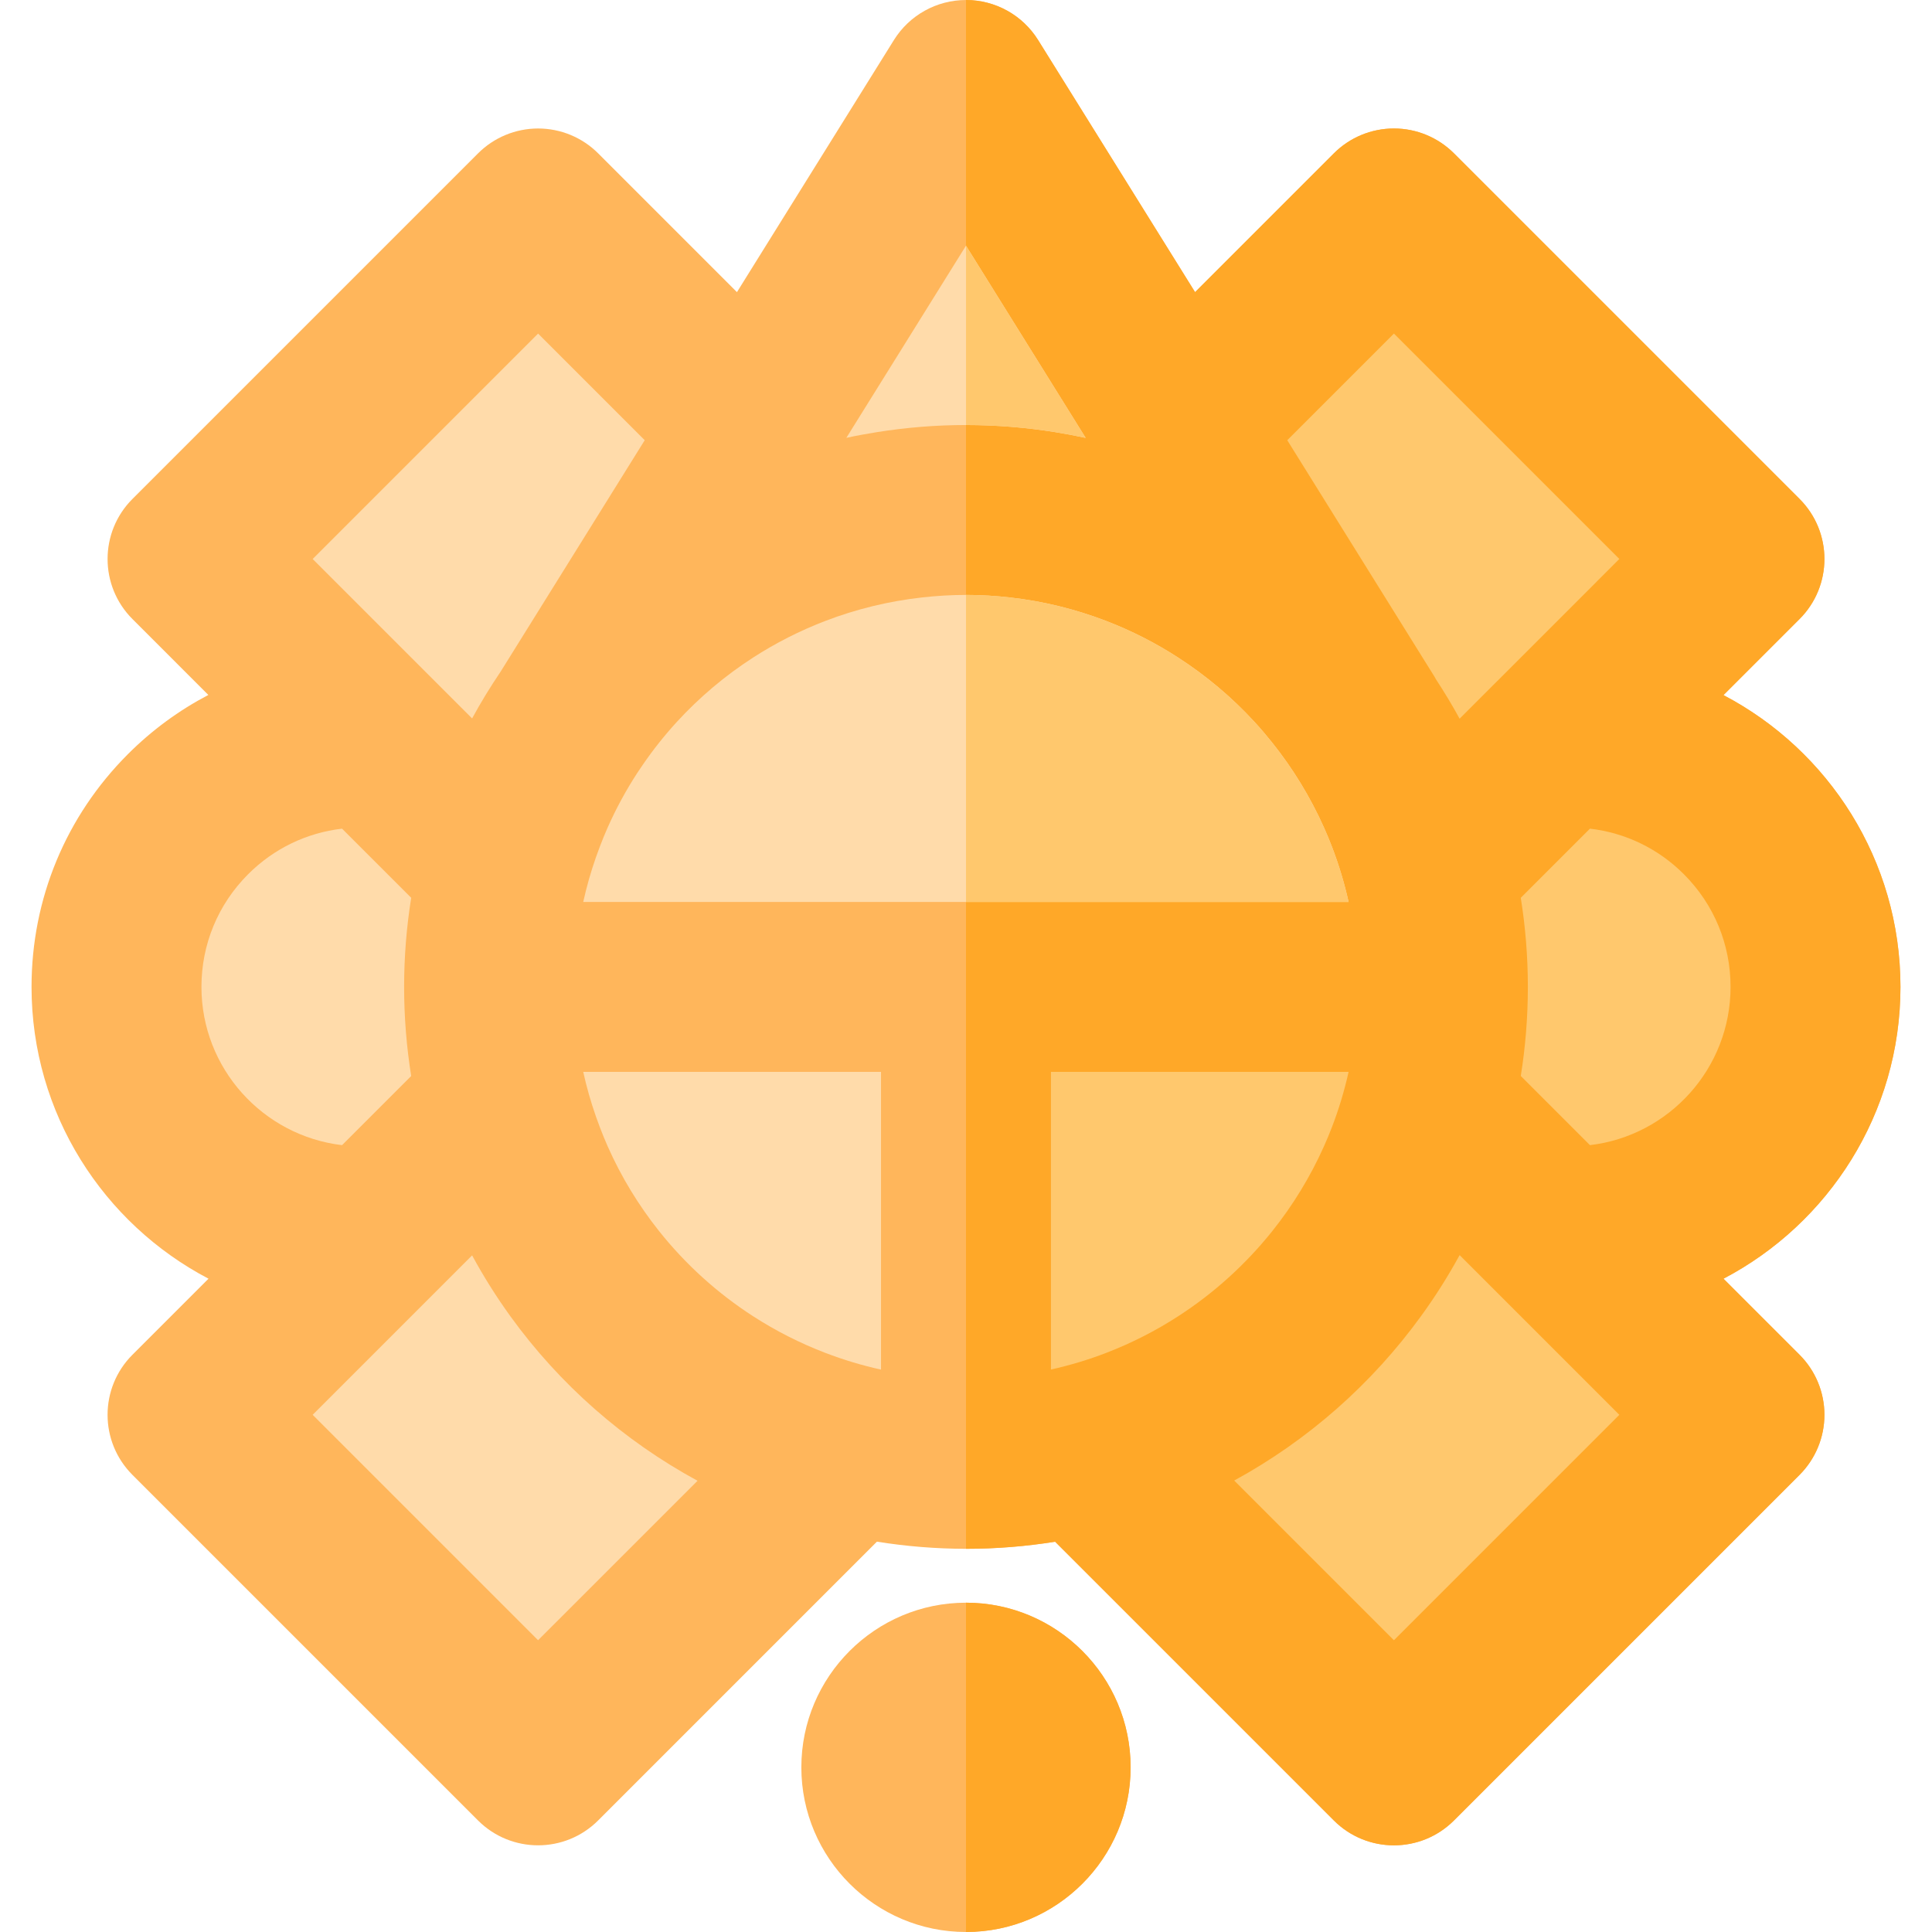
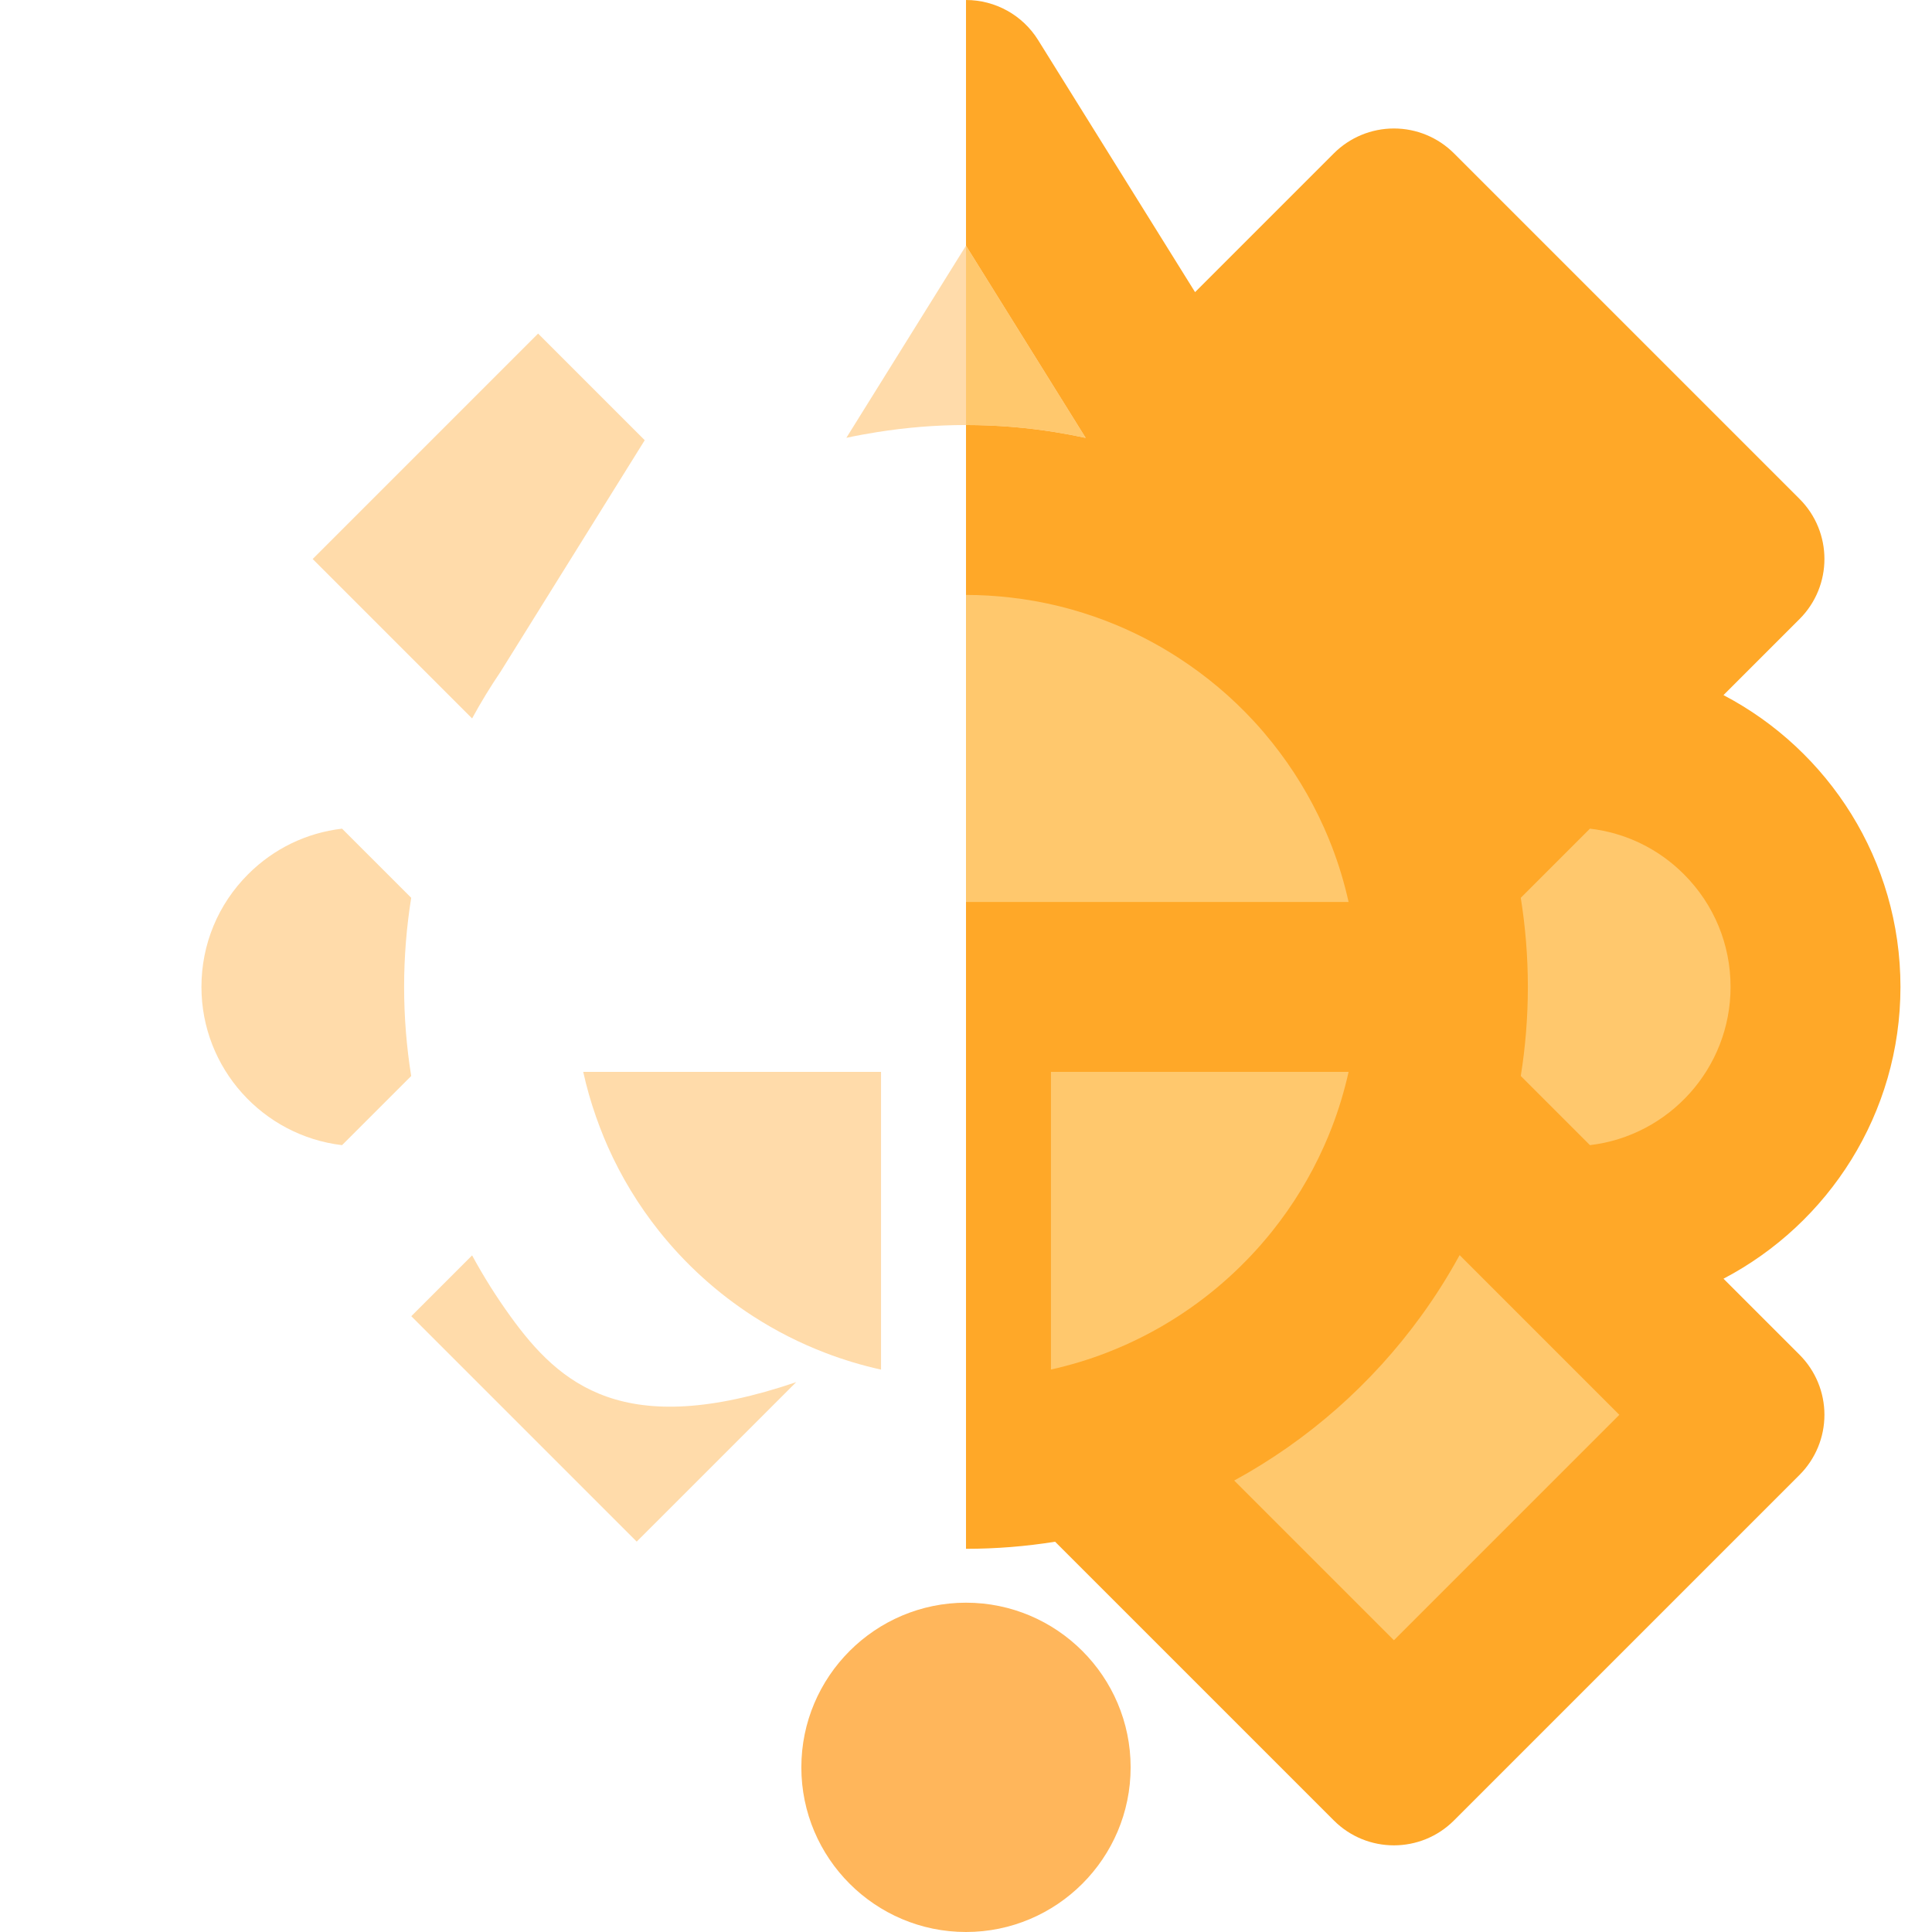
<svg xmlns="http://www.w3.org/2000/svg" version="1.1" id="Layer_1" width="512" height="512" viewBox="0 0 341.137 341.136" xml:space="preserve">
  <g>
    <g>
      <g>
-         <path style="fill:#FFB65B;" d="M304.32,225.783c18.553-9.725,31.248-29.164,31.248-51.523c0-22.361-12.695-41.8-31.25-51.524     l13.431-13.43c5.858-5.858,5.858-15.355,0-21.213l-61.015-61.015c-2.813-2.814-6.628-4.394-10.606-4.394     c-3.979,0-7.794,1.58-10.606,4.392l-24.506,24.506l-27.713-44.51c-2.738-4.398-7.55-7.071-12.73-7.072h-0.002     c-5.181,0-9.995,2.674-12.733,7.072l-27.714,44.51l-24.502-24.502c-2.814-2.813-6.629-4.394-10.607-4.394     s-7.795,1.581-10.606,4.394L23.39,88.097c-5.858,5.858-5.858,15.355,0,21.213l13.397,13.398c-5.164,2.705-9.949,6.2-14.188,10.44     c-10.982,10.982-17.03,25.583-17.03,41.112c0,22.359,12.693,41.798,31.247,51.522l-13.429,13.429     c-5.857,5.857-5.857,15.354,0,21.212l61.017,61.016c5.857,5.858,15.354,5.857,21.213,0l49.222-49.223     c5.139,0.819,10.389,1.258,15.727,1.259h0.002h0.001h0.001c0.002,0,0.002,0,0.002,0c5.354,0,10.605-0.432,15.73-1.252     l49.218,49.218c2.929,2.929,6.767,4.394,10.606,4.394c3.838,0,7.678-1.465,10.606-4.394l61.018-61.018     c2.813-2.813,4.394-6.628,4.394-10.607c0-3.978-1.58-7.793-4.394-10.605L304.32,225.783z" />
        <path style="fill:#FFB65B;" d="M170.572,282.99c0,0-0.002,0-0.004,0c-16.031,0-29.073,13.042-29.073,29.073     c0,16.031,13.042,29.073,29.073,29.073c0.002,0,0.002,0,0.002,0c16.029-0.002,29.067-13.043,29.067-29.073     C199.638,296.034,186.6,282.992,170.572,282.99z" />
-         <path style="fill:#FFA828;" d="M170.572,341.136c16.027-0.002,29.065-13.043,29.065-29.073c0-16.029-13.038-29.071-29.065-29.073     c0,0-0.002,0-0.004,0v58.146C170.57,341.136,170.57,341.136,170.572,341.136z" />
      </g>
      <path style="fill:#FFA828;" d="M304.32,225.783c18.553-9.725,31.248-29.164,31.248-51.523c0-22.361-12.695-41.8-31.25-51.524    l13.431-13.43c5.858-5.858,5.858-15.355,0-21.213l-61.015-61.015c-2.813-2.814-6.628-4.394-10.606-4.394    c-3.979,0-7.794,1.58-10.606,4.392l-24.506,24.506l-27.713-44.51c-2.738-4.398-7.55-7.071-12.73-7.072h-0.002    c-0.002,0-0.002,0-0.002,0v273.475c0.002,0,0.002,0,0.002,0c5.354,0,10.605-0.432,15.73-1.252l49.218,49.218    c2.929,2.929,6.767,4.394,10.606,4.394c3.838,0,7.678-1.465,10.606-4.394l61.018-61.018c2.813-2.813,4.394-6.628,4.394-10.607    c0-3.978-1.58-7.793-4.394-10.605L304.32,225.783z" />
    </g>
    <path style="fill:#FFC86D;" d="M297.324,154.361c-4.526-4.526-10.324-7.314-16.588-8.044l-12.21,12.212   c0.82,5.125,1.251,10.378,1.251,15.731c0,0,0,0.002,0,0.002v0v0c0,0,0,0,0,0c0,5.351-0.431,10.602-1.25,15.725l12.212,12.212   c13.961-1.646,24.829-13.544,24.829-27.941C305.568,166.744,302.641,159.678,297.324,154.361z" />
    <path style="fill:#FFDBAA;" d="M72.604,189.994c-0.826-5.186-1.249-10.449-1.249-15.732c0-5.282,0.423-10.547,1.251-15.736   l-12.209-12.208c-6.264,0.731-12.059,3.518-16.584,8.043c-5.316,5.316-8.244,12.383-8.244,19.898   c0,14.396,10.867,26.294,24.828,27.941L72.604,189.994z" />
-     <path style="fill:#FFDBAA;" d="M90.111,232.402c-2.465-3.413-4.723-6.998-6.752-10.739l-10.738,10.739l-17.414,17.414   l39.803,39.803l28.156-28.155C110.151,254.397,98.832,244.474,90.111,232.402z" />
-     <path style="fill:#FFC86D;" d="M253.306,119.508c0.089,0.143,0.159,0.292,0.243,0.438c1.482,2.258,2.88,4.576,4.178,6.956   l10.785-10.784l17.418-17.419l-39.802-39.802l-18.833,18.834l23.899,38.387L253.306,119.508z" />
+     <path style="fill:#FFDBAA;" d="M90.111,232.402c-2.465-3.413-4.723-6.998-6.752-10.739l-10.738,10.739l39.803,39.803l28.156-28.155C110.151,254.397,98.832,244.474,90.111,232.402z" />
    <path style="fill:#FFC86D;" d="M257.729,221.616c-2.045,3.749-4.328,7.35-6.824,10.786c-8.674,11.955-19.942,21.909-32.979,29.02   l28.199,28.199l39.805-39.805l-17.414-17.414L257.729,221.616z" />
    <path style="fill:#FFDBAA;" d="M83.361,126.855c1.542-2.844,3.228-5.59,5.025-8.248l1.551-2.49l23.904-38.39L95.014,58.899   L55.209,98.703l17.414,17.415L83.361,126.855z" />
    <path style="fill:#FFC86D;" d="M224.63,217.402c3.65-4.566,6.731-9.6,9.146-15c0.492-1.1,0.957-2.215,1.393-3.347   c1.217-3.16,2.207-6.43,2.955-9.793h-12.748h-39.809v13.14v15v11.661v3.339v9.417c3.365-0.746,6.639-1.737,9.801-2.955   c4.467-1.722,8.711-3.894,12.68-6.462C214.352,228.324,219.953,223.251,224.63,217.402z" />
    <g>
      <path style="fill:#FFDBAA;" d="M170.568,75.047c0.002,0,0.002,0,0.002,0c5.354,0,10.605,0.432,15.729,1.252    c1.817,0.29,3.618,0.633,5.402,1.021l-2.465-3.958l-18.664-29.976l-0.004-0.007L151.9,73.361l-2.457,3.947    c1.783-0.387,3.586-0.714,5.4-1.004C159.98,75.486,165.231,75.047,170.568,75.047z" />
-       <path style="fill:#FFDBAA;" d="M235.166,149.462c-0.434-1.129-0.898-2.244-1.391-3.344c-2.414-5.4-5.496-10.435-9.146-15    c-1.008-1.262-2.054-2.493-3.146-3.679c-3.974-4.319-8.492-8.122-13.439-11.321c-3.967-2.566-8.21-4.739-12.678-6.459    c-5.393-2.078-11.105-3.501-17.047-4.167c-2.545-0.285-5.127-0.445-7.746-0.445c0,0-0.002,0-0.004,0    c-2.616,0-5.2,0.159-7.752,0.443c-5.926,0.661-11.652,2.068-17.07,4.143c-4.494,1.722-8.776,3.897-12.783,6.485    c-4.934,3.186-9.451,6.99-13.43,11.326c-1.088,1.185-2.133,2.412-3.138,3.674c-1.022,1.283-1.995,2.608-2.929,3.967    c-0.305,0.446-0.612,0.891-0.908,1.345c-1.994,3.06-3.758,6.293-5.262,9.688c-0.482,1.087-0.932,2.195-1.359,3.315    c-0.971,2.542-1.811,5.157-2.488,7.849c-0.166,0.657-0.32,1.319-0.467,1.98h12.784h54.751c0.016,0,0.033-0.002,0.049-0.002    l0.006,0c0.014,0,0.027,0.002,0.043,0.002h54.752h12.756C237.377,155.897,236.385,152.625,235.166,149.462z" />
    </g>
    <path style="fill:#FFC86D;" d="M186.299,76.299c1.817,0.29,3.618,0.633,5.402,1.021l-2.465-3.958l-18.664-29.976v31.662   C175.924,75.048,181.176,75.479,186.299,76.299z" />
    <path style="fill:#FFC86D;" d="M170.615,159.262h54.752h12.756c-0.746-3.365-1.738-6.638-2.957-9.8   c-0.434-1.129-0.898-2.244-1.391-3.344c-2.414-5.4-5.496-10.435-9.146-15c-1.008-1.262-2.054-2.493-3.146-3.679   c-3.974-4.319-8.492-8.122-13.439-11.321c-3.967-2.566-8.21-4.739-12.678-6.459c-5.393-2.078-11.105-3.501-17.047-4.167   c-2.545-0.285-5.127-0.445-7.746-0.445v54.213C170.586,159.26,170.6,159.262,170.615,159.262z" />
    <path style="fill:#FFDBAA;" d="M102.982,189.262c0.146,0.66,0.299,1.318,0.465,1.973c0.678,2.692,1.518,5.309,2.49,7.851   c0.428,1.12,0.877,2.229,1.359,3.315c2.406,5.432,5.48,10.458,9.099,15c4.683,5.88,10.284,10.942,16.567,15   c4.006,2.587,8.287,4.763,12.781,6.484c3.176,1.217,6.455,2.207,9.822,2.95v-9.434v-3.339v-11.661v-15v-13.14h-39.806H102.982z" />
  </g>
</svg>